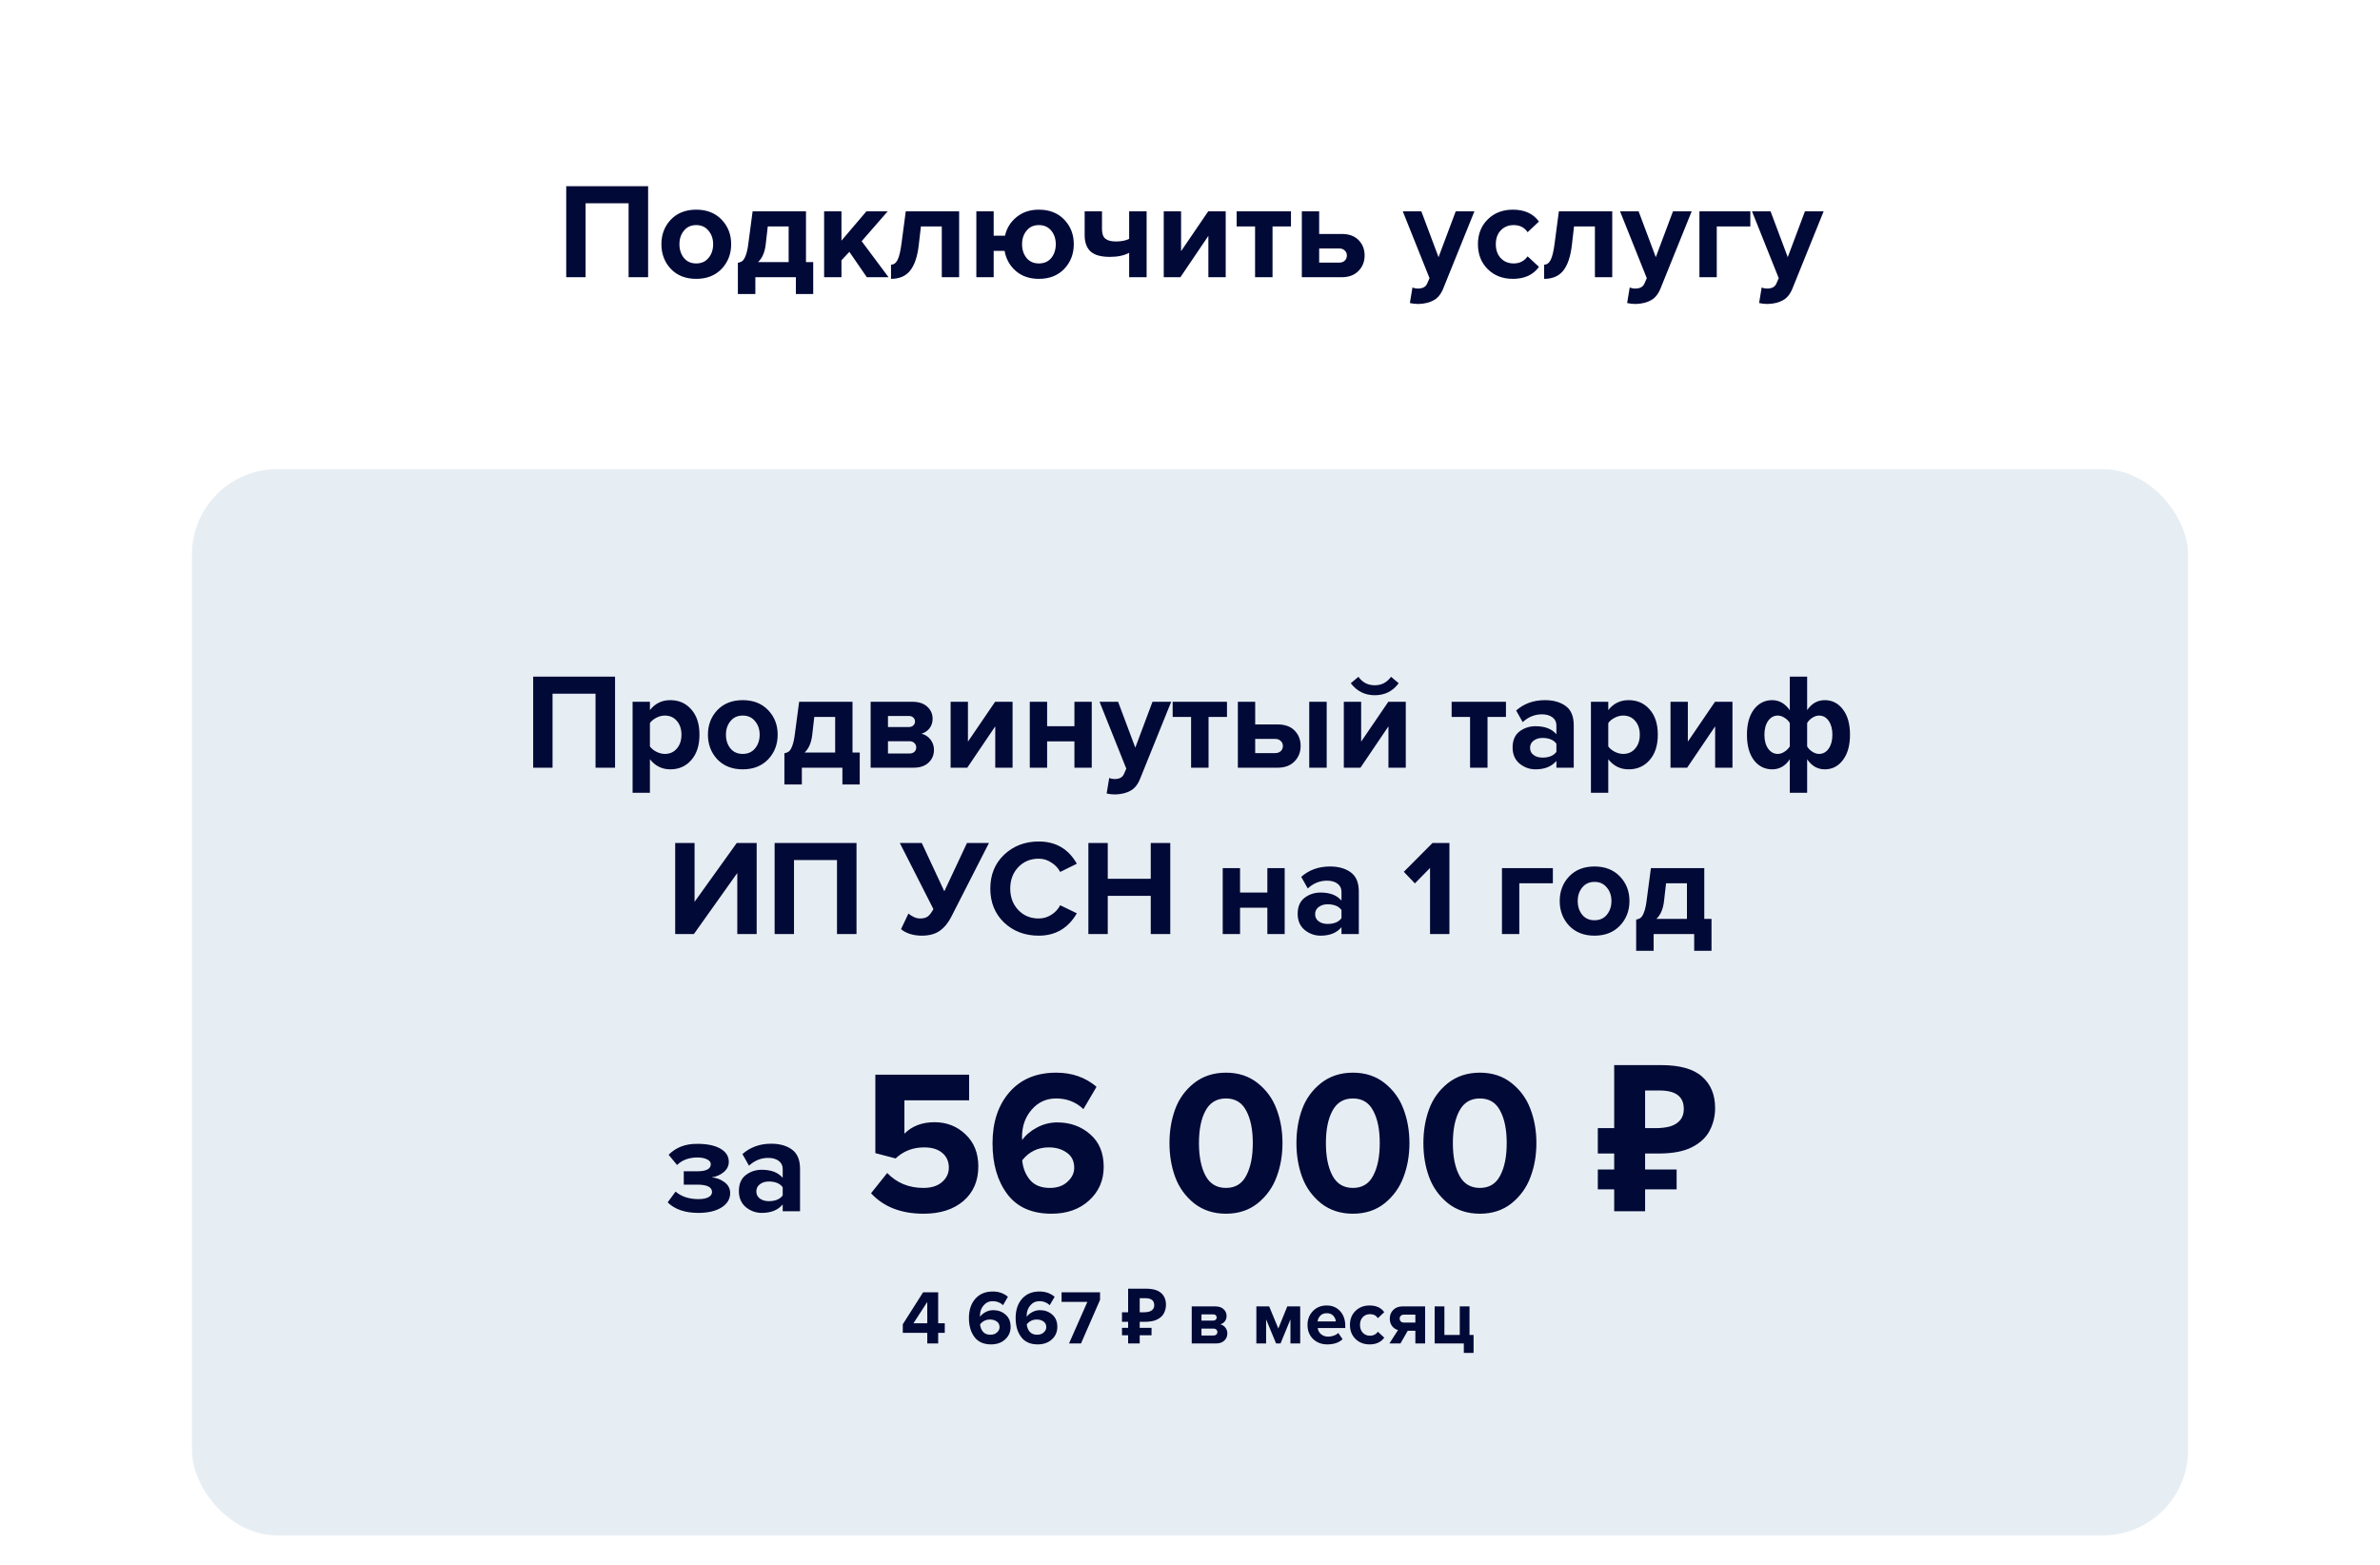
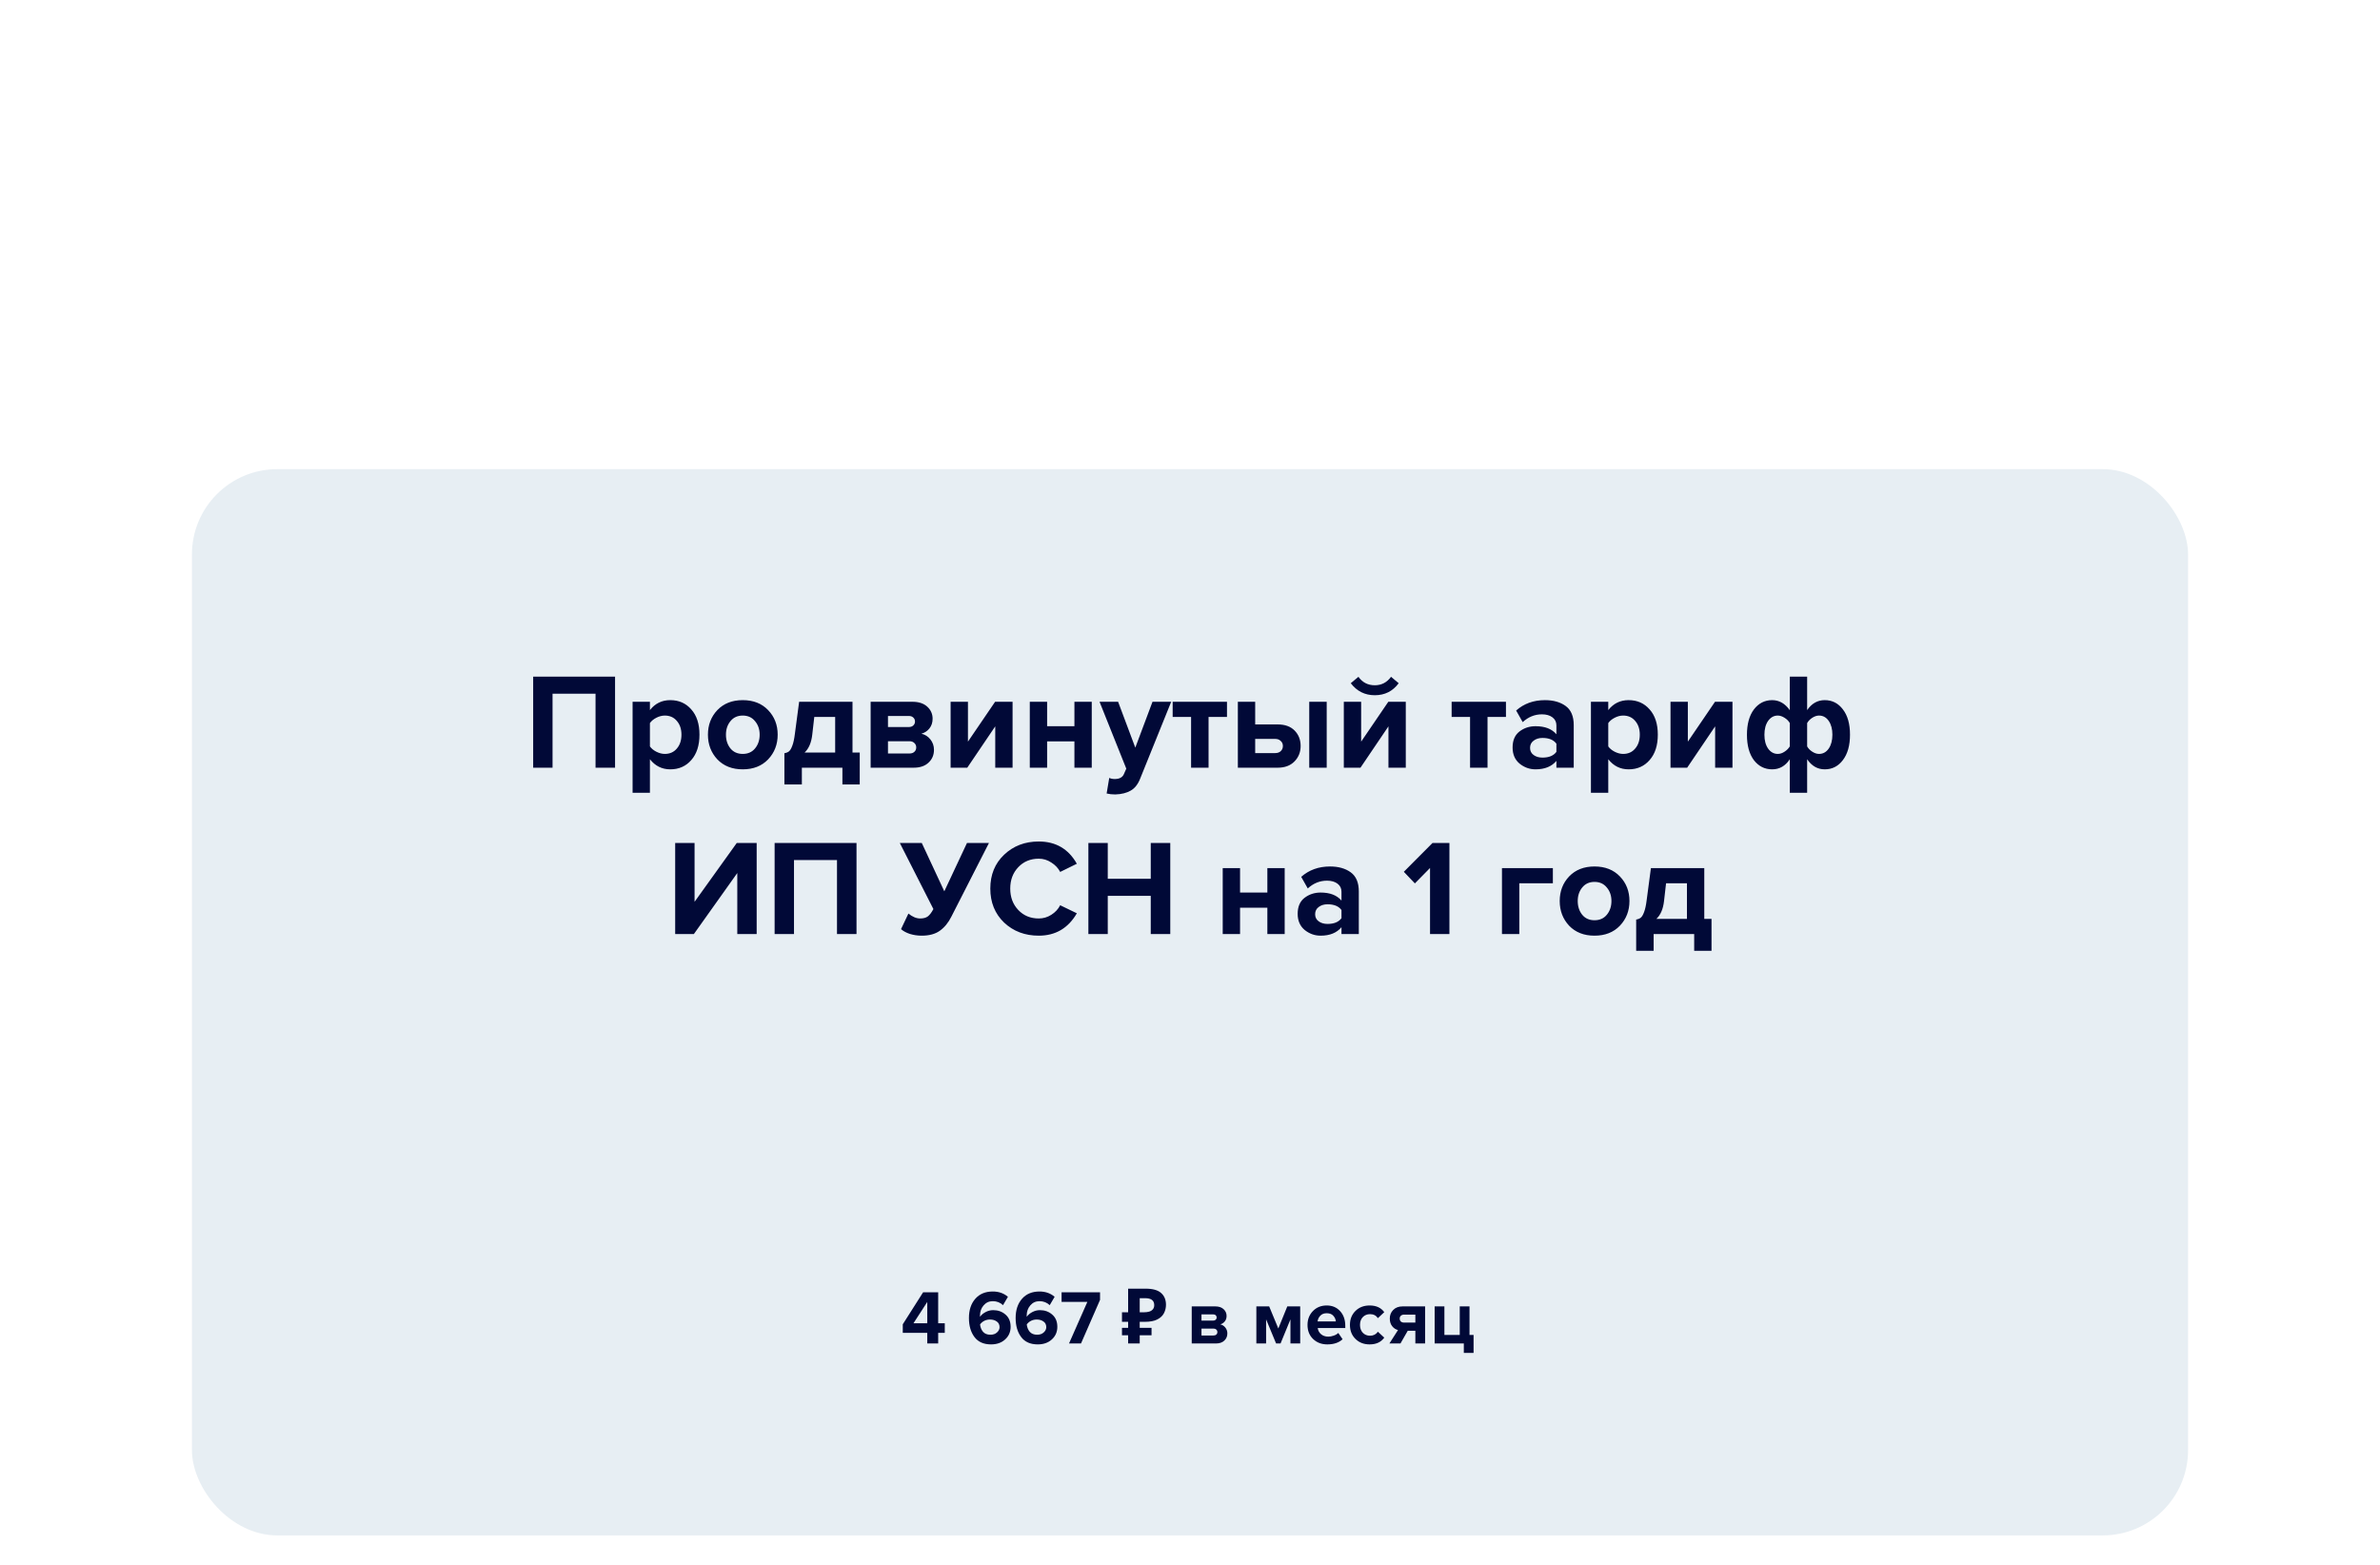
<svg xmlns="http://www.w3.org/2000/svg" width="558" height="367" viewBox="0 0 558 367" fill="none">
  <rect width="558" height="367" fill="white" />
  <rect x="45" y="110" width="468" height="250" rx="20" fill="#E7EEF3" />
-   <path d="M151.953 65H147.377V47.656H137.297V65H132.753V43.656H151.953V65ZM169.183 63.048C167.69 64.605 165.706 65.384 163.231 65.384C160.756 65.384 158.772 64.605 157.279 63.048C155.807 61.469 155.071 59.539 155.071 57.256C155.071 54.973 155.807 53.053 157.279 51.496C158.772 49.939 160.756 49.16 163.231 49.16C165.706 49.16 167.69 49.939 169.183 51.496C170.676 53.053 171.423 54.973 171.423 57.256C171.423 59.539 170.676 61.469 169.183 63.048ZM160.351 60.488C161.055 61.341 162.015 61.768 163.231 61.768C164.447 61.768 165.407 61.341 166.111 60.488C166.836 59.613 167.199 58.536 167.199 57.256C167.199 55.997 166.836 54.941 166.111 54.088C165.407 53.213 164.447 52.776 163.231 52.776C162.015 52.776 161.055 53.213 160.351 54.088C159.647 54.941 159.295 55.997 159.295 57.256C159.295 58.536 159.647 59.613 160.351 60.488ZM172.998 68.936V61.608C173.467 61.523 173.83 61.373 174.086 61.16C174.363 60.925 174.619 60.488 174.854 59.848C175.11 59.187 175.313 58.248 175.462 57.032L176.454 49.544H188.966V61.448H190.662V68.936H186.598V65H177.094V68.936H172.998ZM180.006 53.096L179.526 57.288C179.313 59.144 178.715 60.531 177.734 61.448H184.902V53.096H180.006ZM208.323 65H203.235L199.139 59.048L197.283 61.032V65H193.219V49.544H197.283V56.424L203.139 49.544H208.131L202.019 56.552L208.323 65ZM208.904 65.384V62.056C209.544 62.056 210.056 61.683 210.44 60.936C210.824 60.168 211.133 58.867 211.368 57.032L212.36 49.544H224.872V65H220.808V53.096H215.912L215.4 57.512C215.08 60.221 214.397 62.216 213.352 63.496C212.328 64.755 210.845 65.384 208.904 65.384ZM243.563 65.384C241.408 65.384 239.616 64.776 238.187 63.56C236.757 62.323 235.872 60.744 235.531 58.824H232.971V65H228.907V49.544H232.971V55.272H235.627C236.032 53.48 236.939 52.019 238.347 50.888C239.755 49.736 241.493 49.16 243.563 49.16C246.037 49.16 248.021 49.939 249.515 51.496C251.008 53.053 251.755 54.973 251.755 57.256C251.755 59.539 251.008 61.469 249.515 63.048C248.021 64.605 246.037 65.384 243.563 65.384ZM243.563 61.768C244.8 61.768 245.771 61.341 246.475 60.488C247.179 59.613 247.531 58.536 247.531 57.256C247.531 55.997 247.179 54.941 246.475 54.088C245.771 53.213 244.8 52.776 243.563 52.776C242.347 52.776 241.387 53.213 240.683 54.088C239.979 54.941 239.627 55.997 239.627 57.256C239.627 58.536 239.979 59.613 240.683 60.488C241.387 61.341 242.347 61.768 243.563 61.768ZM254.302 49.544H258.366V53.736C258.366 54.781 258.632 55.528 259.166 55.976C259.699 56.403 260.52 56.616 261.63 56.616C262.888 56.616 263.923 56.413 264.734 56.008V49.544H268.83V65H264.734V59.272C263.56 59.912 262.056 60.232 260.222 60.232C258.131 60.232 256.616 59.805 255.678 58.952C254.76 58.077 254.302 56.808 254.302 55.144V49.544ZM276.748 65H272.844V49.544H276.908V58.888L283.276 49.544H287.372V65H283.308V55.304L276.748 65ZM298.351 65H294.255V53.096H289.935V49.544H302.671V53.096H298.351V65ZM305.219 49.544H309.283V54.856H314.563C316.27 54.856 317.592 55.336 318.531 56.296C319.47 57.256 319.939 58.461 319.939 59.912C319.939 61.341 319.459 62.547 318.499 63.528C317.539 64.509 316.227 65 314.563 65H305.219V49.544ZM313.955 58.248H309.283V61.576H313.955C314.51 61.576 314.947 61.427 315.267 61.128C315.608 60.808 315.779 60.403 315.779 59.912C315.779 59.421 315.608 59.027 315.267 58.728C314.947 58.408 314.51 58.248 313.955 58.248ZM330.55 71.048L331.158 67.4C331.542 67.571 331.969 67.656 332.438 67.656C333.526 67.656 334.241 67.283 334.582 66.536L335.158 65.224L328.886 49.544H333.238L337.27 60.296L341.302 49.544H345.686L338.422 67.528C337.889 68.893 337.142 69.843 336.182 70.376C335.222 70.931 334.017 71.229 332.566 71.272C331.819 71.272 331.147 71.197 330.55 71.048ZM354.7 65.384C352.311 65.384 350.348 64.627 348.812 63.112C347.276 61.597 346.508 59.645 346.508 57.256C346.508 54.888 347.276 52.947 348.812 51.432C350.348 49.917 352.311 49.16 354.7 49.16C357.431 49.16 359.468 50.088 360.812 51.944L358.156 54.44C357.41 53.331 356.322 52.776 354.892 52.776C353.655 52.776 352.642 53.192 351.852 54.024C351.084 54.835 350.7 55.912 350.7 57.256C350.7 58.6 351.084 59.688 351.852 60.52C352.642 61.352 353.655 61.768 354.892 61.768C356.279 61.768 357.367 61.213 358.156 60.104L360.812 62.568C359.468 64.445 357.431 65.384 354.7 65.384ZM362.029 65.384V62.056C362.669 62.056 363.181 61.683 363.565 60.936C363.949 60.168 364.258 58.867 364.493 57.032L365.485 49.544H377.997V65H373.933V53.096H369.037L368.525 57.512C368.205 60.221 367.522 62.216 366.477 63.496C365.453 64.755 363.97 65.384 362.029 65.384ZM381.488 71.048L382.096 67.4C382.48 67.571 382.906 67.656 383.376 67.656C384.464 67.656 385.178 67.283 385.52 66.536L386.096 65.224L379.824 49.544H384.176L388.208 60.296L392.24 49.544H396.624L389.36 67.528C388.826 68.893 388.08 69.843 387.12 70.376C386.16 70.931 384.954 71.229 383.504 71.272C382.757 71.272 382.085 71.197 381.488 71.048ZM410.374 49.544V53.096H402.502V65H398.438V49.544H410.374ZM412.425 71.048L413.033 67.4C413.417 67.571 413.844 67.656 414.313 67.656C415.401 67.656 416.116 67.283 416.457 66.536L417.033 65.224L410.761 49.544H415.113L419.145 60.296L423.177 49.544H427.561L420.297 67.528C419.764 68.893 419.017 69.843 418.057 70.376C417.097 70.931 415.892 71.229 414.441 71.272C413.694 71.272 413.022 71.197 412.425 71.048Z" fill="#010937" />
  <path d="M219.959 315H217.403V312.516H211.661V310.5L216.431 302.994H219.959V310.266H221.507V312.516H219.959V315ZM217.403 310.266V305.262L214.163 310.266H217.403ZM232.353 315.216C230.625 315.216 229.329 314.64 228.465 313.488C227.601 312.336 227.169 310.848 227.169 309.024C227.169 307.164 227.667 305.664 228.663 304.524C229.659 303.384 231.027 302.814 232.767 302.814C234.159 302.814 235.341 303.228 236.313 304.056L235.161 306.018C234.501 305.394 233.703 305.082 232.767 305.082C231.891 305.082 231.171 305.412 230.607 306.072C230.043 306.72 229.761 307.524 229.761 308.484C229.761 308.592 229.767 308.676 229.779 308.736C230.079 308.304 230.511 307.938 231.075 307.638C231.639 307.338 232.233 307.188 232.857 307.188C233.997 307.188 234.963 307.536 235.755 308.232C236.547 308.916 236.943 309.87 236.943 311.094C236.943 312.282 236.517 313.266 235.665 314.046C234.813 314.826 233.709 315.216 232.353 315.216ZM232.209 312.948C232.857 312.948 233.373 312.768 233.757 312.408C234.153 312.048 234.351 311.64 234.351 311.184C234.351 310.596 234.135 310.152 233.703 309.852C233.271 309.54 232.743 309.384 232.119 309.384C231.159 309.384 230.379 309.762 229.779 310.518C229.839 311.19 230.067 311.766 230.463 312.246C230.859 312.714 231.441 312.948 232.209 312.948ZM243.304 315.216C241.576 315.216 240.28 314.64 239.416 313.488C238.552 312.336 238.12 310.848 238.12 309.024C238.12 307.164 238.618 305.664 239.614 304.524C240.61 303.384 241.978 302.814 243.718 302.814C245.11 302.814 246.292 303.228 247.264 304.056L246.112 306.018C245.452 305.394 244.654 305.082 243.718 305.082C242.842 305.082 242.122 305.412 241.558 306.072C240.994 306.72 240.712 307.524 240.712 308.484C240.712 308.592 240.718 308.676 240.73 308.736C241.03 308.304 241.462 307.938 242.026 307.638C242.59 307.338 243.184 307.188 243.808 307.188C244.948 307.188 245.914 307.536 246.706 308.232C247.498 308.916 247.894 309.87 247.894 311.094C247.894 312.282 247.468 313.266 246.616 314.046C245.764 314.826 244.66 315.216 243.304 315.216ZM243.16 312.948C243.808 312.948 244.324 312.768 244.708 312.408C245.104 312.048 245.302 311.64 245.302 311.184C245.302 310.596 245.086 310.152 244.654 309.852C244.222 309.54 243.694 309.384 243.07 309.384C242.11 309.384 241.33 309.762 240.73 310.518C240.79 311.19 241.018 311.766 241.414 312.246C241.81 312.714 242.392 312.948 243.16 312.948ZM253.445 315H250.637L254.939 305.244H248.891V302.994H257.909V304.776L253.445 315ZM264.493 315V302.148H268.597C270.253 302.148 271.459 302.484 272.215 303.156C272.983 303.828 273.367 304.752 273.367 305.928C273.367 306.624 273.211 307.278 272.899 307.89C272.587 308.502 272.065 308.994 271.333 309.366C270.613 309.738 269.629 309.924 268.381 309.924H267.211V315H264.493ZM263.053 313.074V311.328H269.983V313.074H263.053ZM263.053 309.924V307.692H268.327V309.924H263.053ZM268.111 307.692C268.627 307.692 269.071 307.638 269.443 307.53C269.815 307.41 270.103 307.224 270.307 306.972C270.511 306.72 270.613 306.402 270.613 306.018C270.613 305.466 270.439 305.058 270.091 304.794C269.743 304.518 269.197 304.38 268.453 304.38H267.211V307.692H268.111ZM285.075 315H279.405V306.306H284.913C285.753 306.306 286.407 306.522 286.875 306.954C287.343 307.386 287.577 307.914 287.577 308.538C287.577 309.042 287.439 309.468 287.163 309.816C286.887 310.164 286.533 310.398 286.101 310.518C286.581 310.626 286.977 310.878 287.289 311.274C287.601 311.67 287.757 312.126 287.757 312.642C287.757 313.326 287.517 313.89 287.037 314.334C286.569 314.778 285.915 315 285.075 315ZM284.517 313.128C284.793 313.128 285.009 313.056 285.165 312.912C285.333 312.768 285.417 312.57 285.417 312.318C285.417 312.09 285.333 311.898 285.165 311.742C285.009 311.586 284.793 311.508 284.517 311.508H281.691V313.128H284.517ZM284.445 309.636C284.685 309.636 284.877 309.57 285.021 309.438C285.177 309.294 285.255 309.12 285.255 308.916C285.255 308.7 285.183 308.526 285.039 308.394C284.895 308.25 284.697 308.178 284.445 308.178H281.691V309.636H284.445ZM304.836 315H302.55V309.348L300.228 315H299.184L296.844 309.348V315H294.558V306.306H297.564L299.706 311.49L301.812 306.306H304.836V315ZM311.195 315.216C309.851 315.216 308.741 314.796 307.865 313.956C306.989 313.116 306.551 312.012 306.551 310.644C306.551 309.36 306.971 308.28 307.811 307.404C308.663 306.528 309.743 306.09 311.051 306.09C312.347 306.09 313.397 306.534 314.201 307.422C315.005 308.298 315.407 309.45 315.407 310.878V311.382H308.945C309.017 311.958 309.275 312.438 309.719 312.822C310.163 313.206 310.739 313.398 311.447 313.398C311.831 313.398 312.245 313.32 312.689 313.164C313.145 313.008 313.505 312.798 313.769 312.534L314.777 314.01C313.901 314.814 312.707 315.216 311.195 315.216ZM313.193 309.834C313.157 309.342 312.959 308.898 312.599 308.502C312.251 308.106 311.735 307.908 311.051 307.908C310.403 307.908 309.899 308.106 309.539 308.502C309.179 308.886 308.969 309.33 308.909 309.834H313.193ZM321.108 315.216C319.764 315.216 318.66 314.79 317.796 313.938C316.932 313.086 316.5 311.988 316.5 310.644C316.5 309.312 316.932 308.22 317.796 307.368C318.66 306.516 319.764 306.09 321.108 306.09C322.644 306.09 323.79 306.612 324.546 307.656L323.052 309.06C322.632 308.436 322.02 308.124 321.216 308.124C320.52 308.124 319.95 308.358 319.506 308.826C319.074 309.282 318.858 309.888 318.858 310.644C318.858 311.4 319.074 312.012 319.506 312.48C319.95 312.948 320.52 313.182 321.216 313.182C321.996 313.182 322.608 312.87 323.052 312.246L324.546 313.632C323.79 314.688 322.644 315.216 321.108 315.216ZM328.344 315H325.752L327.768 311.85C327.228 311.718 326.772 311.418 326.4 310.95C326.028 310.482 325.842 309.882 325.842 309.15C325.842 308.346 326.112 307.674 326.652 307.134C327.192 306.582 327.924 306.306 328.848 306.306H334.122V315H331.836V312.012H330.054L328.344 315ZM329.208 310.104H331.836V308.232H329.208C328.896 308.232 328.644 308.316 328.452 308.484C328.26 308.652 328.164 308.874 328.164 309.15C328.164 309.438 328.254 309.672 328.434 309.852C328.626 310.02 328.884 310.104 329.208 310.104ZM343.199 317.214V315H336.359V306.306H338.645V313.002H342.245V306.306H344.531V313.002H345.485V317.214H343.199Z" fill="#010937" />
-   <path d="M163.734 284.384C160.619 284.384 158.219 283.563 156.534 281.92L158.39 279.392C159.777 280.565 161.558 281.152 163.734 281.152C164.758 281.152 165.547 281.003 166.102 280.704C166.657 280.405 166.934 280 166.934 279.488C166.934 278.336 165.782 277.76 163.478 277.76H160.31V274.624H163.478C165.59 274.624 166.646 274.069 166.646 272.96C166.646 272.491 166.358 272.117 165.782 271.84C165.206 271.541 164.459 271.392 163.542 271.392C161.537 271.392 159.937 271.979 158.742 273.152L156.758 270.752C158.465 269.045 160.651 268.192 163.318 268.192C165.707 268.171 167.563 268.544 168.886 269.312C170.209 270.059 170.87 271.093 170.87 272.416C170.87 273.355 170.475 274.155 169.686 274.816C168.897 275.477 167.947 275.893 166.838 276.064C167.926 276.128 168.918 276.491 169.814 277.152C170.731 277.813 171.19 278.677 171.19 279.744C171.19 281.131 170.518 282.251 169.174 283.104C167.83 283.957 166.017 284.384 163.734 284.384ZM187.571 284H183.507V282.4C182.398 283.723 180.766 284.384 178.611 284.384C177.224 284.384 175.976 283.936 174.867 283.04C173.779 282.123 173.235 280.864 173.235 279.264C173.235 277.6 173.768 276.352 174.835 275.52C175.923 274.688 177.182 274.272 178.611 274.272C180.808 274.272 182.44 274.901 183.507 276.16V274.08C183.507 273.291 183.198 272.661 182.579 272.192C181.96 271.723 181.139 271.488 180.115 271.488C178.43 271.488 176.926 272.096 175.603 273.312L174.067 270.592C175.902 268.971 178.152 268.16 180.819 268.16C182.803 268.16 184.424 268.619 185.683 269.536C186.942 270.453 187.571 271.947 187.571 274.016V284ZM180.243 281.632C181.758 281.632 182.846 281.184 183.507 280.288V278.368C182.846 277.472 181.758 277.024 180.243 277.024C179.411 277.024 178.718 277.237 178.163 277.664C177.608 278.069 177.331 278.635 177.331 279.36C177.331 280.064 177.608 280.619 178.163 281.024C178.718 281.429 179.411 281.632 180.243 281.632ZM216.555 284.576C211.275 284.576 207.163 282.976 204.219 279.776L208.011 275.024C210.251 277.36 213.083 278.528 216.507 278.528C218.331 278.528 219.771 278.08 220.827 277.184C221.915 276.256 222.459 275.12 222.459 273.776C222.459 272.336 221.947 271.184 220.923 270.32C219.899 269.456 218.491 269.024 216.699 269.024C214.043 269.024 211.803 269.888 209.979 271.616L205.227 270.368V251.984H227.211V257.984H212.043V265.808C213.835 264.016 216.187 263.12 219.099 263.12C221.947 263.12 224.363 264.064 226.347 265.952C228.363 267.84 229.371 270.352 229.371 273.488C229.371 276.88 228.203 279.584 225.867 281.6C223.531 283.584 220.427 284.576 216.555 284.576ZM246.526 284.576C241.918 284.576 238.462 283.04 236.158 279.968C233.854 276.896 232.702 272.928 232.702 268.064C232.702 263.104 234.03 259.104 236.686 256.064C239.342 253.024 242.99 251.504 247.63 251.504C251.342 251.504 254.494 252.608 257.086 254.816L254.014 260.048C252.254 258.384 250.126 257.552 247.63 257.552C245.294 257.552 243.374 258.432 241.87 260.192C240.366 261.92 239.614 264.064 239.614 266.624C239.614 266.912 239.63 267.136 239.662 267.296C240.462 266.144 241.614 265.168 243.118 264.368C244.622 263.568 246.206 263.168 247.87 263.168C250.91 263.168 253.486 264.096 255.598 265.952C257.71 267.776 258.766 270.32 258.766 273.584C258.766 276.752 257.63 279.376 255.358 281.456C253.086 283.536 250.142 284.576 246.526 284.576ZM246.142 278.528C247.87 278.528 249.246 278.048 250.27 277.088C251.326 276.128 251.854 275.04 251.854 273.824C251.854 272.256 251.278 271.072 250.126 270.272C248.974 269.44 247.566 269.024 245.902 269.024C243.342 269.024 241.262 270.032 239.662 272.048C239.822 273.84 240.43 275.376 241.486 276.656C242.542 277.904 244.094 278.528 246.142 278.528ZM294.875 282.128C292.827 283.76 290.347 284.576 287.435 284.576C284.523 284.576 282.027 283.76 279.947 282.128C277.899 280.464 276.427 278.416 275.531 275.984C274.635 273.552 274.187 270.896 274.187 268.016C274.187 265.136 274.635 262.48 275.531 260.048C276.427 257.616 277.899 255.584 279.947 253.952C282.027 252.32 284.523 251.504 287.435 251.504C290.347 251.504 292.827 252.32 294.875 253.952C296.923 255.584 298.395 257.616 299.291 260.048C300.219 262.48 300.683 265.136 300.683 268.016C300.683 270.896 300.219 273.552 299.291 275.984C298.395 278.416 296.923 280.464 294.875 282.128ZM282.635 275.648C283.659 277.568 285.259 278.528 287.435 278.528C289.611 278.528 291.195 277.568 292.187 275.648C293.211 273.728 293.723 271.184 293.723 268.016C293.723 264.848 293.211 262.32 292.187 260.432C291.195 258.512 289.611 257.552 287.435 257.552C285.259 257.552 283.659 258.512 282.635 260.432C281.611 262.32 281.099 264.848 281.099 268.016C281.099 271.184 281.611 273.728 282.635 275.648ZM324.64 282.128C322.592 283.76 320.112 284.576 317.2 284.576C314.288 284.576 311.792 283.76 309.712 282.128C307.664 280.464 306.192 278.416 305.296 275.984C304.4 273.552 303.952 270.896 303.952 268.016C303.952 265.136 304.4 262.48 305.296 260.048C306.192 257.616 307.664 255.584 309.712 253.952C311.792 252.32 314.288 251.504 317.2 251.504C320.112 251.504 322.592 252.32 324.64 253.952C326.688 255.584 328.16 257.616 329.056 260.048C329.984 262.48 330.448 265.136 330.448 268.016C330.448 270.896 329.984 273.552 329.056 275.984C328.16 278.416 326.688 280.464 324.64 282.128ZM312.4 275.648C313.424 277.568 315.024 278.528 317.2 278.528C319.376 278.528 320.96 277.568 321.952 275.648C322.976 273.728 323.488 271.184 323.488 268.016C323.488 264.848 322.976 262.32 321.952 260.432C320.96 258.512 319.376 257.552 317.2 257.552C315.024 257.552 313.424 258.512 312.4 260.432C311.376 262.32 310.864 264.848 310.864 268.016C310.864 271.184 311.376 273.728 312.4 275.648ZM354.406 282.128C352.358 283.76 349.878 284.576 346.966 284.576C344.054 284.576 341.558 283.76 339.478 282.128C337.43 280.464 335.958 278.416 335.062 275.984C334.166 273.552 333.718 270.896 333.718 268.016C333.718 265.136 334.166 262.48 335.062 260.048C335.958 257.616 337.43 255.584 339.478 253.952C341.558 252.32 344.054 251.504 346.966 251.504C349.878 251.504 352.358 252.32 354.406 253.952C356.454 255.584 357.926 257.616 358.822 260.048C359.75 262.48 360.214 265.136 360.214 268.016C360.214 270.896 359.75 273.552 358.822 275.984C357.926 278.416 356.454 280.464 354.406 282.128ZM342.166 275.648C343.19 277.568 344.79 278.528 346.966 278.528C349.142 278.528 350.726 277.568 351.718 275.648C352.742 273.728 353.254 271.184 353.254 268.016C353.254 264.848 352.742 262.32 351.718 260.432C350.726 258.512 349.142 257.552 346.966 257.552C344.79 257.552 343.19 258.512 342.166 260.432C341.142 262.32 340.63 264.848 340.63 268.016C340.63 271.184 341.142 273.728 342.166 275.648ZM378.453 284V249.728H389.397C393.813 249.728 397.029 250.624 399.045 252.416C401.093 254.208 402.117 256.672 402.117 259.808C402.117 261.664 401.701 263.408 400.869 265.04C400.037 266.672 398.645 267.984 396.693 268.976C394.773 269.968 392.149 270.464 388.821 270.464H385.701V284H378.453ZM374.613 278.864V274.208H393.093V278.864H374.613ZM374.613 270.464V264.512H388.677V270.464H374.613ZM388.101 264.512C389.477 264.512 390.661 264.368 391.653 264.08C392.645 263.76 393.413 263.264 393.957 262.592C394.501 261.92 394.773 261.072 394.773 260.048C394.773 258.576 394.309 257.488 393.381 256.784C392.453 256.048 390.997 255.68 389.013 255.68H385.701V264.512H388.101Z" fill="#010937" />
  <path d="M144.203 180H139.627V162.656H129.547V180H125.003V158.656H144.203V180ZM157.145 180.384C155.204 180.384 153.614 179.595 152.377 178.016V185.888H148.313V164.544H152.377V166.496C153.593 164.939 155.182 164.16 157.145 164.16C159.172 164.16 160.814 164.885 162.073 166.336C163.353 167.765 163.993 169.739 163.993 172.256C163.993 174.773 163.353 176.757 162.073 178.208C160.814 179.659 159.172 180.384 157.145 180.384ZM155.865 176.768C157.038 176.768 157.977 176.352 158.681 175.52C159.406 174.688 159.769 173.6 159.769 172.256C159.769 170.933 159.406 169.856 158.681 169.024C157.977 168.192 157.038 167.776 155.865 167.776C155.204 167.776 154.542 167.947 153.881 168.288C153.22 168.629 152.718 169.045 152.377 169.536V175.008C152.718 175.499 153.22 175.915 153.881 176.256C154.564 176.597 155.225 176.768 155.865 176.768ZM180.089 178.048C178.596 179.605 176.612 180.384 174.137 180.384C171.662 180.384 169.678 179.605 168.185 178.048C166.713 176.469 165.977 174.539 165.977 172.256C165.977 169.973 166.713 168.053 168.185 166.496C169.678 164.939 171.662 164.16 174.137 164.16C176.612 164.16 178.596 164.939 180.089 166.496C181.582 168.053 182.329 169.973 182.329 172.256C182.329 174.539 181.582 176.469 180.089 178.048ZM171.257 175.488C171.961 176.341 172.921 176.768 174.137 176.768C175.353 176.768 176.313 176.341 177.017 175.488C177.742 174.613 178.105 173.536 178.105 172.256C178.105 170.997 177.742 169.941 177.017 169.088C176.313 168.213 175.353 167.776 174.137 167.776C172.921 167.776 171.961 168.213 171.257 169.088C170.553 169.941 170.201 170.997 170.201 172.256C170.201 173.536 170.553 174.613 171.257 175.488ZM183.904 183.936V176.608C184.373 176.523 184.736 176.373 184.992 176.16C185.269 175.925 185.525 175.488 185.76 174.848C186.016 174.187 186.219 173.248 186.368 172.032L187.36 164.544H199.872V176.448H201.568V183.936H197.504V180H188V183.936H183.904ZM190.912 168.096L190.432 172.288C190.219 174.144 189.621 175.531 188.64 176.448H195.808V168.096H190.912ZM214.205 180H204.125V164.544H213.917C215.411 164.544 216.573 164.928 217.405 165.696C218.237 166.464 218.653 167.403 218.653 168.512C218.653 169.408 218.408 170.165 217.917 170.784C217.427 171.403 216.797 171.819 216.029 172.032C216.883 172.224 217.587 172.672 218.141 173.376C218.696 174.08 218.973 174.891 218.973 175.808C218.973 177.024 218.547 178.027 217.693 178.816C216.861 179.605 215.699 180 214.205 180ZM213.213 176.672C213.704 176.672 214.088 176.544 214.365 176.288C214.664 176.032 214.813 175.68 214.813 175.232C214.813 174.827 214.664 174.485 214.365 174.208C214.088 173.931 213.704 173.792 213.213 173.792H208.189V176.672H213.213ZM213.085 170.464C213.512 170.464 213.853 170.347 214.109 170.112C214.387 169.856 214.525 169.547 214.525 169.184C214.525 168.8 214.397 168.491 214.141 168.256C213.885 168 213.533 167.872 213.085 167.872H208.189V170.464H213.085ZM226.779 180H222.875V164.544H226.939V173.888L233.307 164.544H237.403V180H233.339V170.304L226.779 180ZM245.502 180H241.438V164.544H245.502V170.272H251.902V164.544H255.966V180H251.902V173.824H245.502V180ZM259.456 186.048L260.064 182.4C260.448 182.571 260.875 182.656 261.344 182.656C262.432 182.656 263.147 182.283 263.488 181.536L264.064 180.224L257.792 164.544H262.144L266.176 175.296L270.208 164.544H274.592L267.328 182.528C266.795 183.893 266.048 184.843 265.088 185.376C264.128 185.931 262.923 186.229 261.472 186.272C260.726 186.272 260.054 186.197 259.456 186.048ZM283.351 180H279.255V168.096H274.935V164.544H287.671V168.096H283.351V180ZM290.219 164.544H294.283V169.856H299.563C301.27 169.856 302.592 170.336 303.531 171.296C304.47 172.256 304.939 173.461 304.939 174.912C304.939 176.341 304.459 177.547 303.499 178.528C302.539 179.509 301.227 180 299.563 180H290.219V164.544ZM298.955 173.248H294.283V176.576H298.955C299.51 176.576 299.947 176.427 300.267 176.128C300.608 175.808 300.779 175.403 300.779 174.912C300.779 174.421 300.608 174.027 300.267 173.728C299.947 173.408 299.51 173.248 298.955 173.248ZM311.051 180H306.955V164.544H311.051V180ZM318.967 180H315.063V164.544H319.127V173.888L325.495 164.544H329.591V180H325.527V170.304L318.967 180ZM327.927 160.192C326.54 162.069 324.674 163.008 322.327 163.008C320.002 163.008 318.124 162.069 316.695 160.192L318.487 158.688C319.426 160.011 320.706 160.672 322.327 160.672C323.906 160.672 325.175 160.011 326.135 158.688L327.927 160.192ZM348.757 180H344.661V168.096H340.341V164.544H353.077V168.096H348.757V180ZM368.969 180H364.905V178.4C363.796 179.723 362.164 180.384 360.009 180.384C358.623 180.384 357.375 179.936 356.265 179.04C355.177 178.123 354.633 176.864 354.633 175.264C354.633 173.6 355.167 172.352 356.233 171.52C357.321 170.688 358.58 170.272 360.009 170.272C362.207 170.272 363.839 170.901 364.905 172.16V170.08C364.905 169.291 364.596 168.661 363.977 168.192C363.359 167.723 362.537 167.488 361.513 167.488C359.828 167.488 358.324 168.096 357.001 169.312L355.465 166.592C357.3 164.971 359.551 164.16 362.217 164.16C364.201 164.16 365.823 164.619 367.081 165.536C368.34 166.453 368.969 167.947 368.969 170.016V180ZM361.641 177.632C363.156 177.632 364.244 177.184 364.905 176.288V174.368C364.244 173.472 363.156 173.024 361.641 173.024C360.809 173.024 360.116 173.237 359.561 173.664C359.007 174.069 358.729 174.635 358.729 175.36C358.729 176.064 359.007 176.619 359.561 177.024C360.116 177.429 360.809 177.632 361.641 177.632ZM381.832 180.384C379.891 180.384 378.302 179.595 377.064 178.016V185.888H373V164.544H377.064V166.496C378.28 164.939 379.87 164.16 381.832 164.16C383.859 164.16 385.502 164.885 386.76 166.336C388.04 167.765 388.68 169.739 388.68 172.256C388.68 174.773 388.04 176.757 386.76 178.208C385.502 179.659 383.859 180.384 381.832 180.384ZM380.552 176.768C381.726 176.768 382.664 176.352 383.368 175.52C384.094 174.688 384.456 173.6 384.456 172.256C384.456 170.933 384.094 169.856 383.368 169.024C382.664 168.192 381.726 167.776 380.552 167.776C379.891 167.776 379.23 167.947 378.568 168.288C377.907 168.629 377.406 169.045 377.064 169.536V175.008C377.406 175.499 377.907 175.915 378.568 176.256C379.251 176.597 379.912 176.768 380.552 176.768ZM395.561 180H391.657V164.544H395.721V173.888L402.089 164.544H406.185V180H402.121V170.304L395.561 180ZM415.499 164.16C417.142 164.16 418.518 164.949 419.627 166.528V158.656H423.691V166.496C424.758 164.939 426.134 164.16 427.819 164.16C429.568 164.16 430.987 164.885 432.075 166.336C433.184 167.765 433.739 169.739 433.739 172.256C433.739 174.773 433.184 176.757 432.075 178.208C430.987 179.659 429.568 180.384 427.819 180.384C426.134 180.384 424.758 179.595 423.691 178.016V185.888H419.627V178.016C418.582 179.595 417.206 180.384 415.499 180.384C413.75 180.384 412.32 179.669 411.211 178.24C410.123 176.789 409.579 174.805 409.579 172.288C409.579 169.771 410.123 167.787 411.211 166.336C412.32 164.885 413.75 164.16 415.499 164.16ZM416.811 167.776C415.894 167.776 415.136 168.192 414.539 169.024C413.963 169.856 413.675 170.944 413.675 172.288C413.675 173.611 413.963 174.688 414.539 175.52C415.136 176.352 415.894 176.768 416.811 176.768C417.344 176.768 417.867 176.597 418.379 176.256C418.912 175.915 419.328 175.499 419.627 175.008V169.536C419.35 169.045 418.934 168.629 418.379 168.288C417.846 167.947 417.323 167.776 416.811 167.776ZM426.475 176.768C427.414 176.768 428.171 176.352 428.747 175.52C429.323 174.688 429.611 173.6 429.611 172.256C429.611 170.933 429.323 169.856 428.747 169.024C428.171 168.192 427.414 167.776 426.475 167.776C425.963 167.776 425.44 167.947 424.907 168.288C424.374 168.629 423.968 169.045 423.691 169.536V175.008C423.968 175.499 424.374 175.915 424.907 176.256C425.44 176.597 425.963 176.768 426.475 176.768ZM162.684 219H158.299V197.656H162.844V211.448L172.732 197.656H177.404V219H172.86V204.696L162.684 219ZM200.812 219H196.236V201.656H186.156V219H181.612V197.656H200.812V219ZM216.086 219.384C215.126 219.384 214.198 219.245 213.302 218.968C212.427 218.669 211.744 218.296 211.254 217.848L212.982 214.2C213.92 214.968 214.838 215.352 215.734 215.352C216.502 215.352 217.099 215.192 217.526 214.872C217.974 214.531 218.411 213.955 218.838 213.144L210.966 197.656H216.118L221.398 208.984L226.71 197.656H231.862L223.062 214.904C222.336 216.355 221.43 217.464 220.342 218.232C219.275 219 217.856 219.384 216.086 219.384ZM243.542 219.384C240.299 219.384 237.59 218.36 235.414 216.312C233.259 214.243 232.182 211.587 232.182 208.344C232.182 205.101 233.259 202.456 235.414 200.408C237.59 198.339 240.299 197.304 243.542 197.304C247.531 197.304 250.507 199.043 252.47 202.52L248.566 204.44C248.096 203.544 247.403 202.808 246.486 202.232C245.59 201.635 244.608 201.336 243.542 201.336C241.6 201.336 240 201.997 238.742 203.32C237.483 204.643 236.854 206.317 236.854 208.344C236.854 210.371 237.483 212.045 238.742 213.368C240 214.691 241.6 215.352 243.542 215.352C244.608 215.352 245.59 215.064 246.486 214.488C247.403 213.912 248.096 213.165 248.566 212.248L252.47 214.136C250.443 217.635 247.467 219.384 243.542 219.384ZM274.375 219H269.799V210.04H259.719V219H255.174V197.656H259.719V206.04H269.799V197.656H274.375V219ZM290.736 219H286.672V203.544H290.736V209.272H297.136V203.544H301.2V219H297.136V212.824H290.736V219ZM318.579 219H314.515V217.4C313.405 218.723 311.773 219.384 309.619 219.384C308.232 219.384 306.984 218.936 305.875 218.04C304.787 217.123 304.243 215.864 304.243 214.264C304.243 212.6 304.776 211.352 305.843 210.52C306.931 209.688 308.189 209.272 309.619 209.272C311.816 209.272 313.448 209.901 314.515 211.16V209.08C314.515 208.291 314.205 207.661 313.587 207.192C312.968 206.723 312.147 206.488 311.123 206.488C309.437 206.488 307.933 207.096 306.611 208.312L305.075 205.592C306.909 203.971 309.16 203.16 311.827 203.16C313.811 203.16 315.432 203.619 316.691 204.536C317.949 205.453 318.579 206.947 318.579 209.016V219ZM311.251 216.632C312.765 216.632 313.853 216.184 314.515 215.288V213.368C313.853 212.472 312.765 212.024 311.251 212.024C310.419 212.024 309.725 212.237 309.171 212.664C308.616 213.069 308.339 213.635 308.339 214.36C308.339 215.064 308.616 215.619 309.171 216.024C309.725 216.429 310.419 216.632 311.251 216.632ZM339.821 219H335.277V203.512L331.725 207.128L329.133 204.408L335.853 197.656H339.821V219ZM364.077 203.544V207.096H356.205V219H352.141V203.544H364.077ZM379.792 217.048C378.299 218.605 376.315 219.384 373.84 219.384C371.366 219.384 369.382 218.605 367.888 217.048C366.416 215.469 365.68 213.539 365.68 211.256C365.68 208.973 366.416 207.053 367.888 205.496C369.382 203.939 371.366 203.16 373.84 203.16C376.315 203.16 378.299 203.939 379.792 205.496C381.286 207.053 382.032 208.973 382.032 211.256C382.032 213.539 381.286 215.469 379.792 217.048ZM370.96 214.488C371.664 215.341 372.624 215.768 373.84 215.768C375.056 215.768 376.016 215.341 376.72 214.488C377.446 213.613 377.808 212.536 377.808 211.256C377.808 209.997 377.446 208.941 376.72 208.088C376.016 207.213 375.056 206.776 373.84 206.776C372.624 206.776 371.664 207.213 370.96 208.088C370.256 208.941 369.904 209.997 369.904 211.256C369.904 212.536 370.256 213.613 370.96 214.488ZM383.607 222.936V215.608C384.077 215.523 384.439 215.373 384.695 215.16C384.973 214.925 385.229 214.488 385.463 213.848C385.719 213.187 385.922 212.248 386.071 211.032L387.063 203.544H399.575V215.448H401.271V222.936H397.207V219H387.703V222.936H383.607ZM390.615 207.096L390.135 211.288C389.922 213.144 389.325 214.531 388.343 215.448H395.511V207.096H390.615Z" fill="#010937" />
</svg>